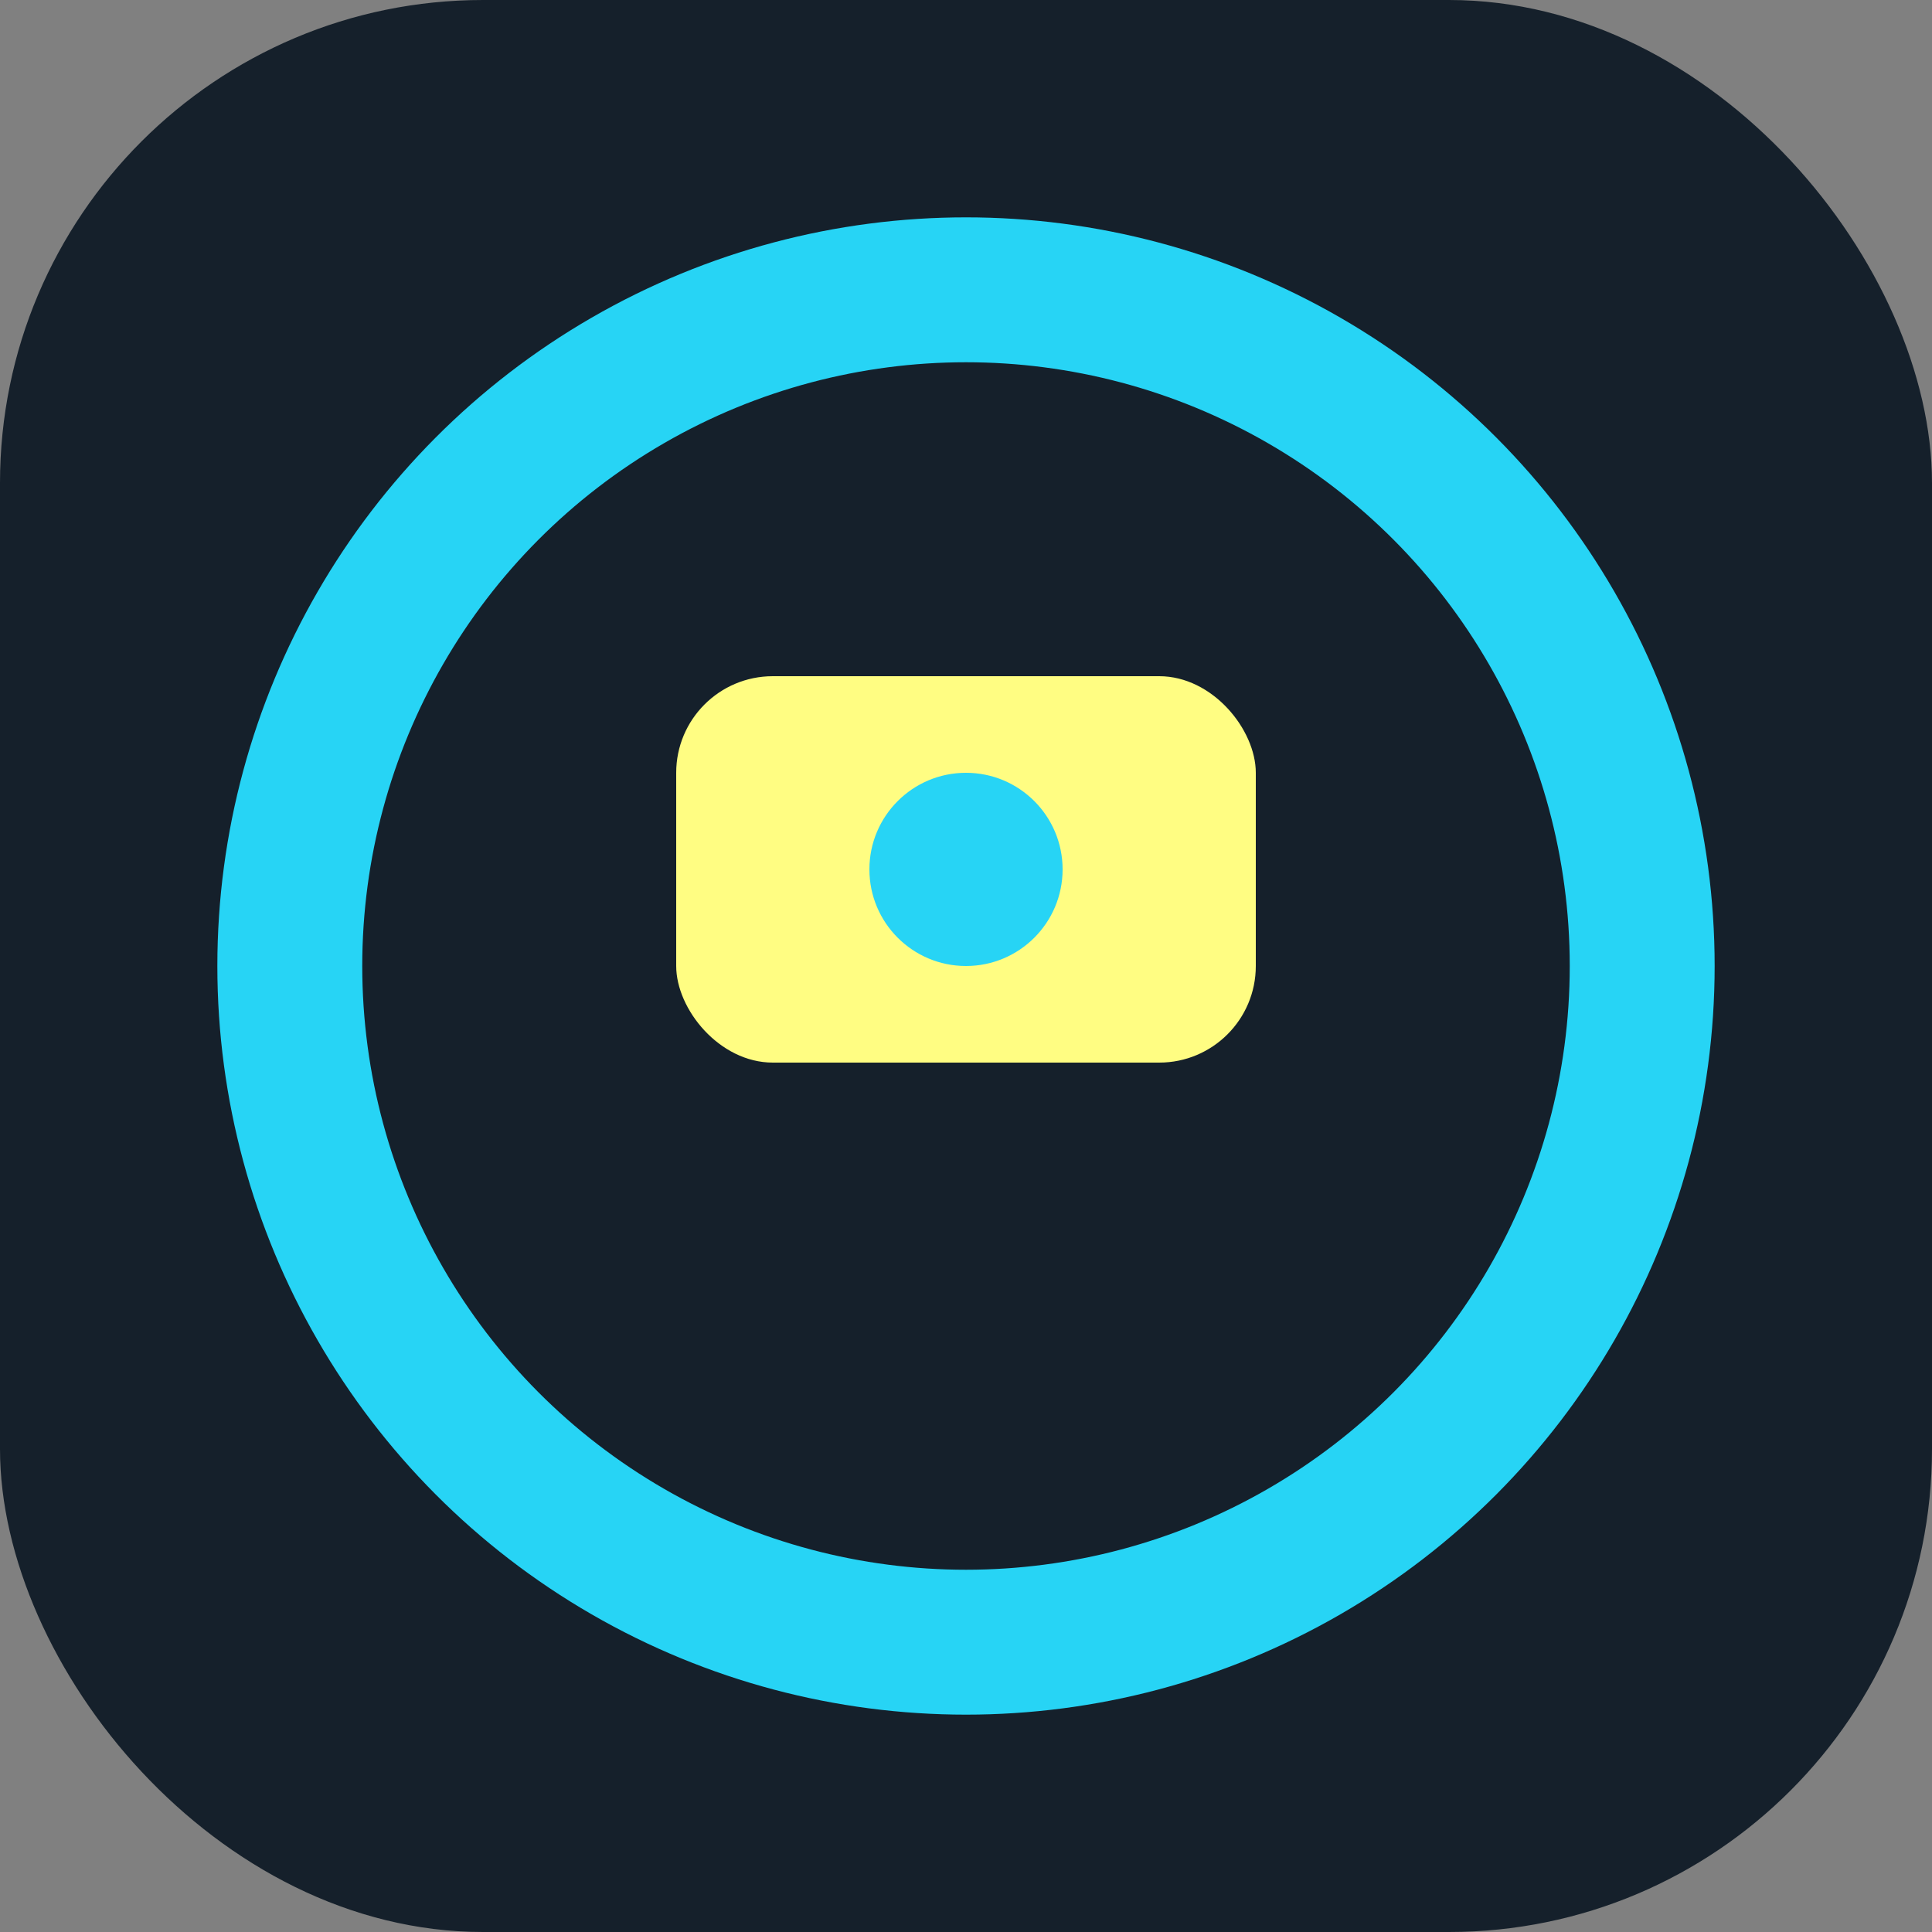
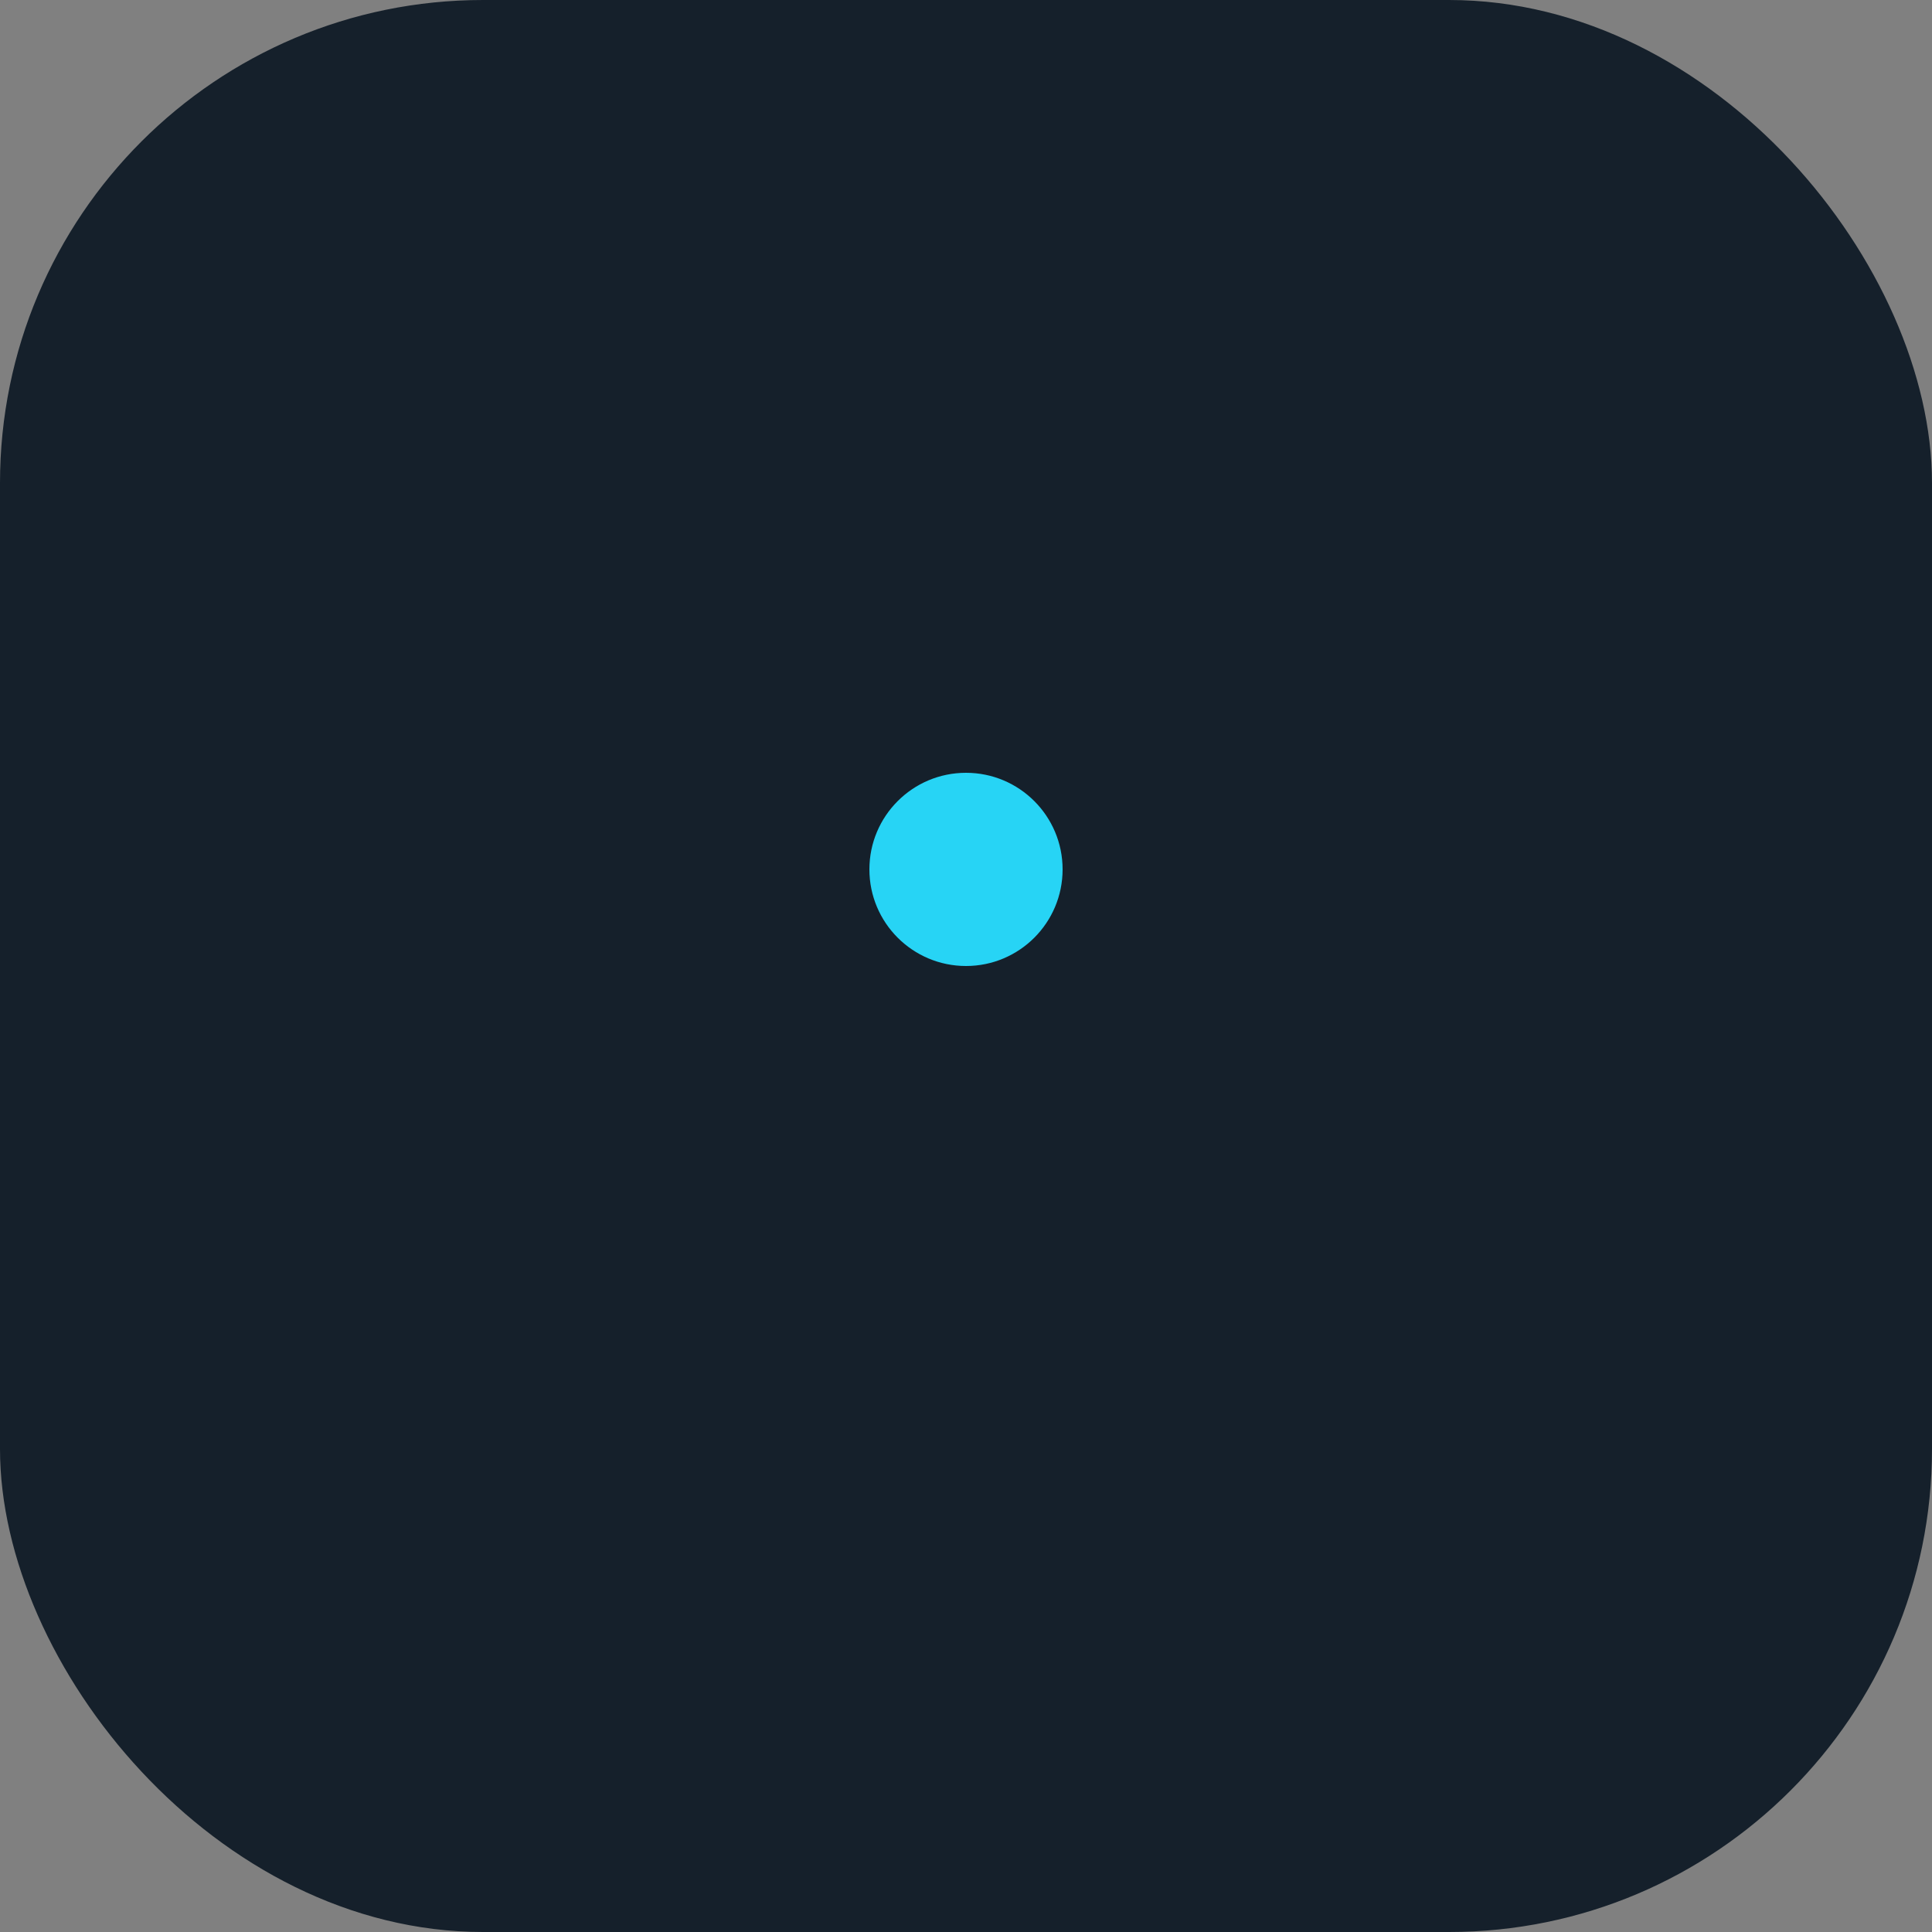
<svg xmlns="http://www.w3.org/2000/svg" width="40" height="40" viewBox="0 0 40 40">
  <rect x="0" y="0" width="40" height="40" fill="#808080" stroke="none" />
  <rect width="40" height="40" rx="10" fill="#15202B" />
-   <circle cx="20" cy="20" r="14" stroke="#27D4F5" stroke-width="3" fill="none" />
-   <rect x="14" y="14" width="12" height="8" rx="2" fill="#FFFD82" />
  <circle cx="20" cy="18" r="2" fill="#27D4F5" />
</svg>